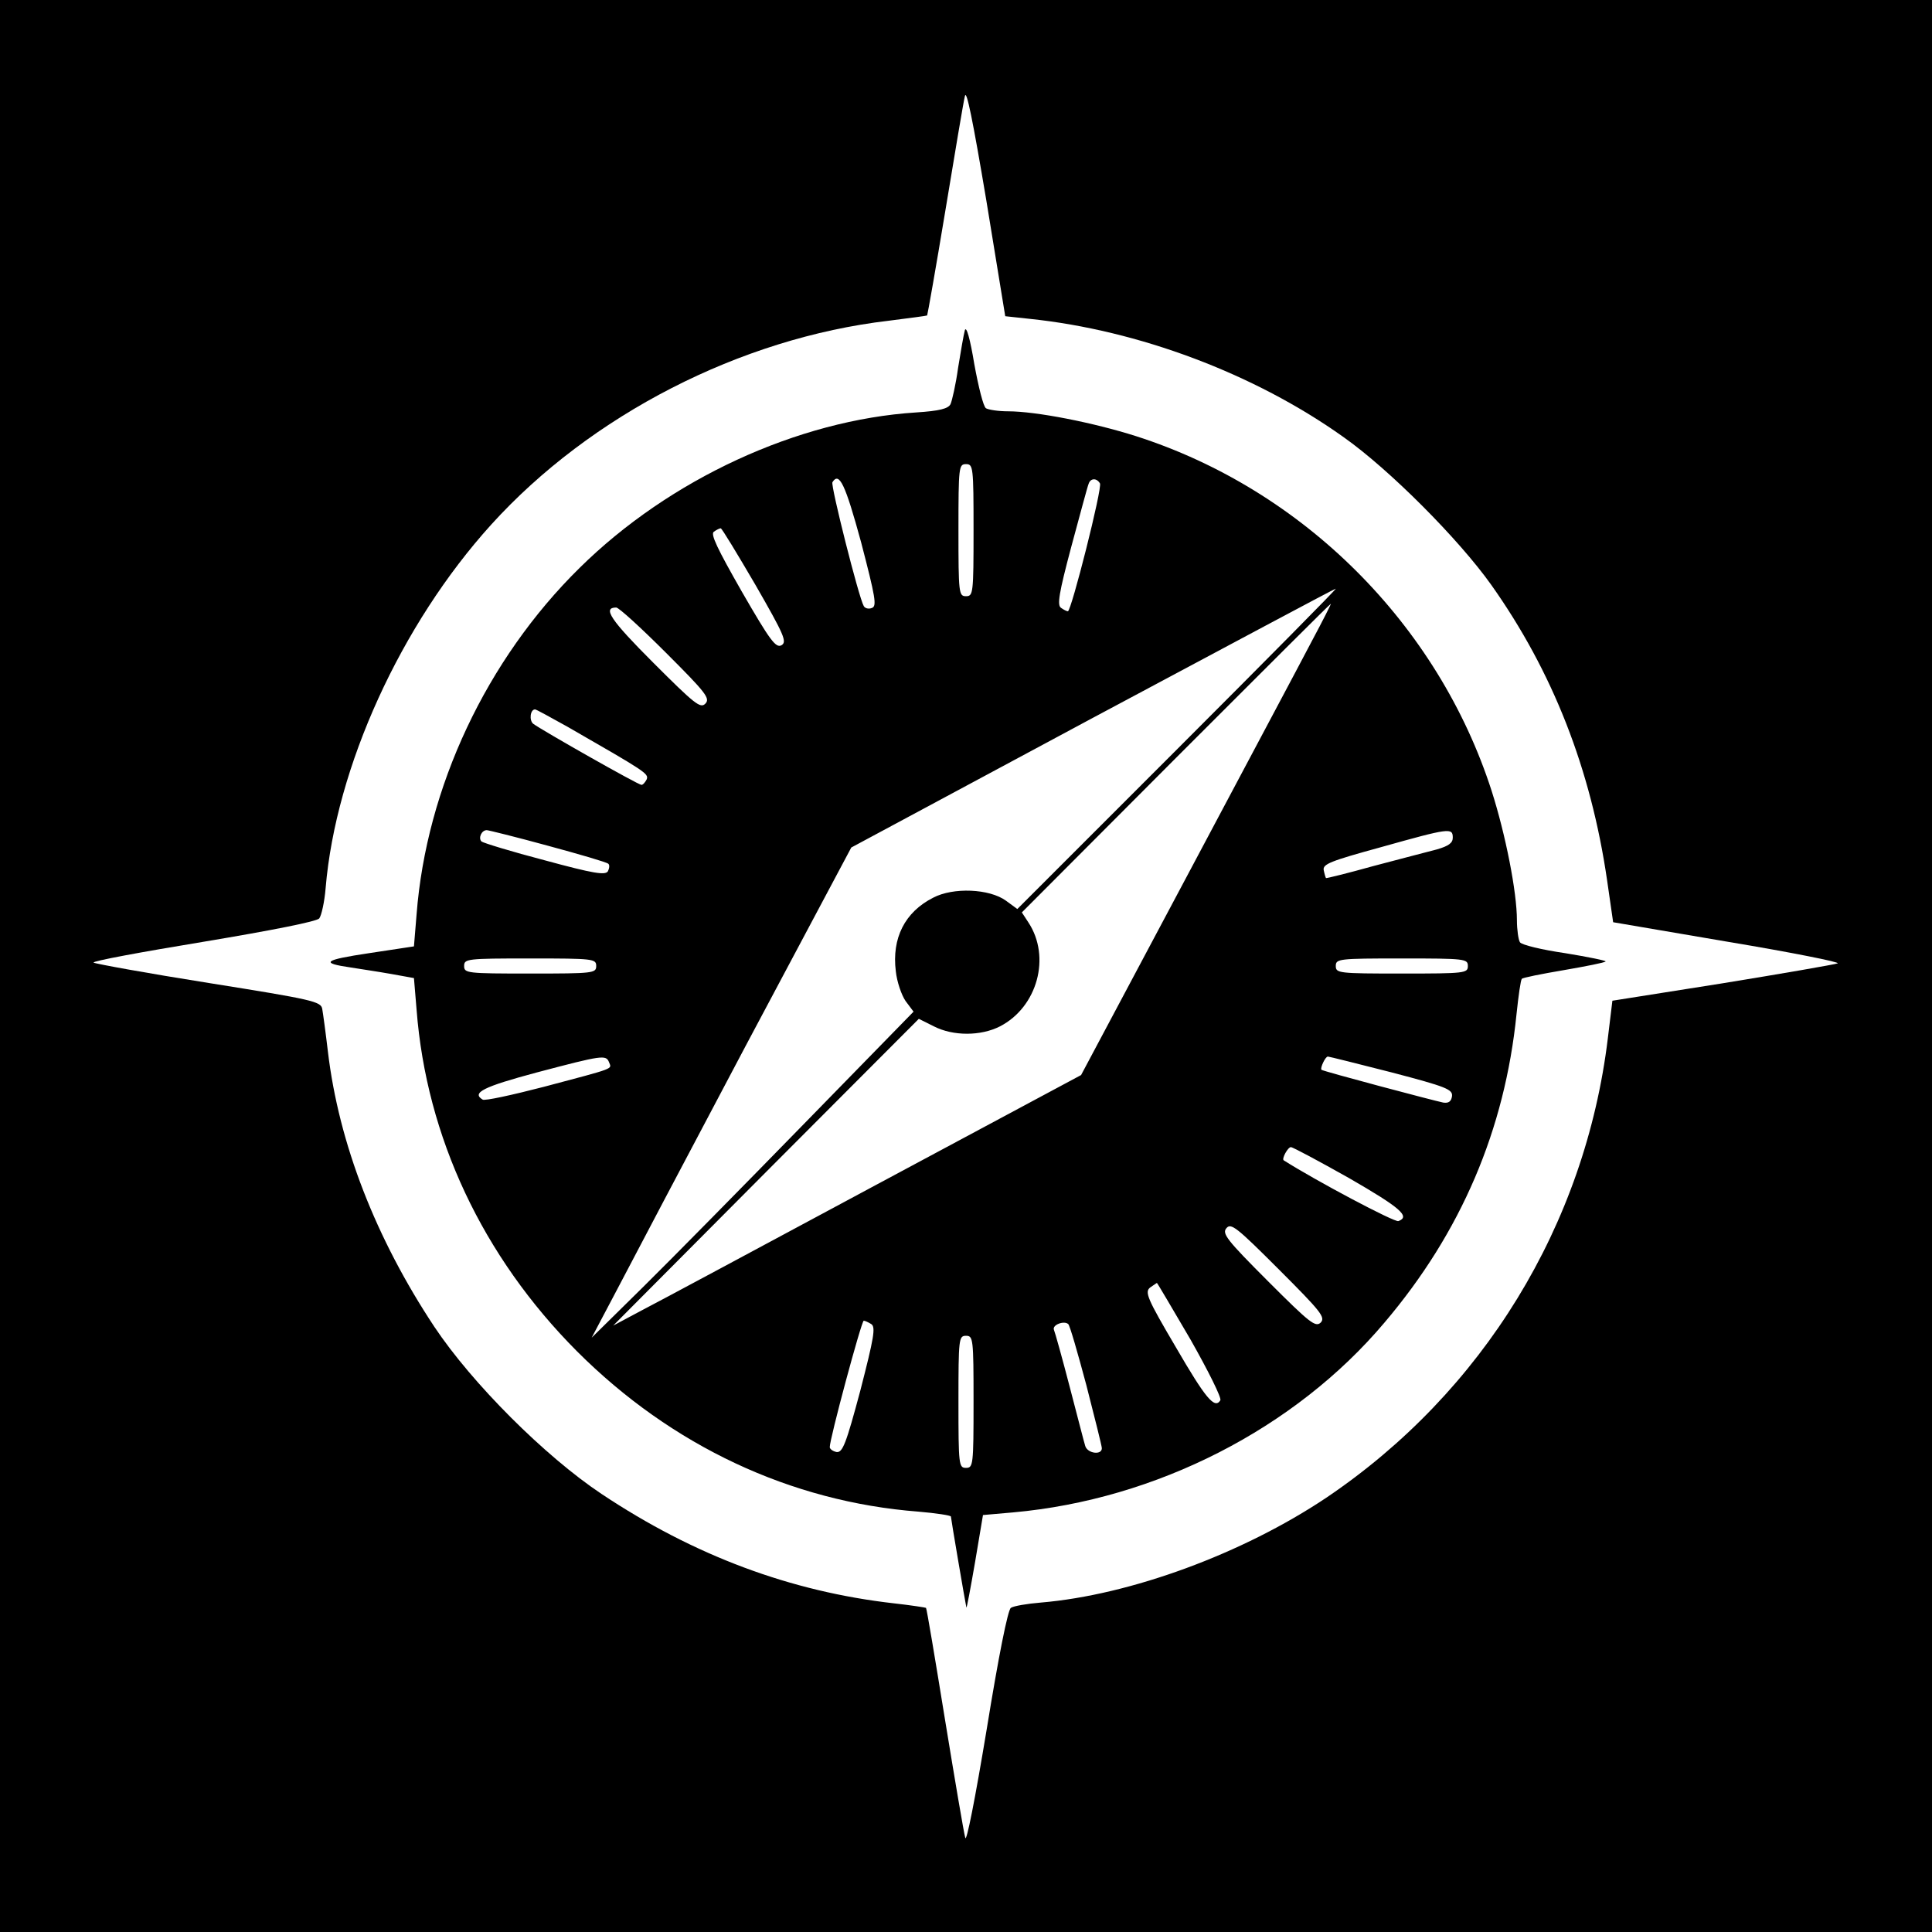
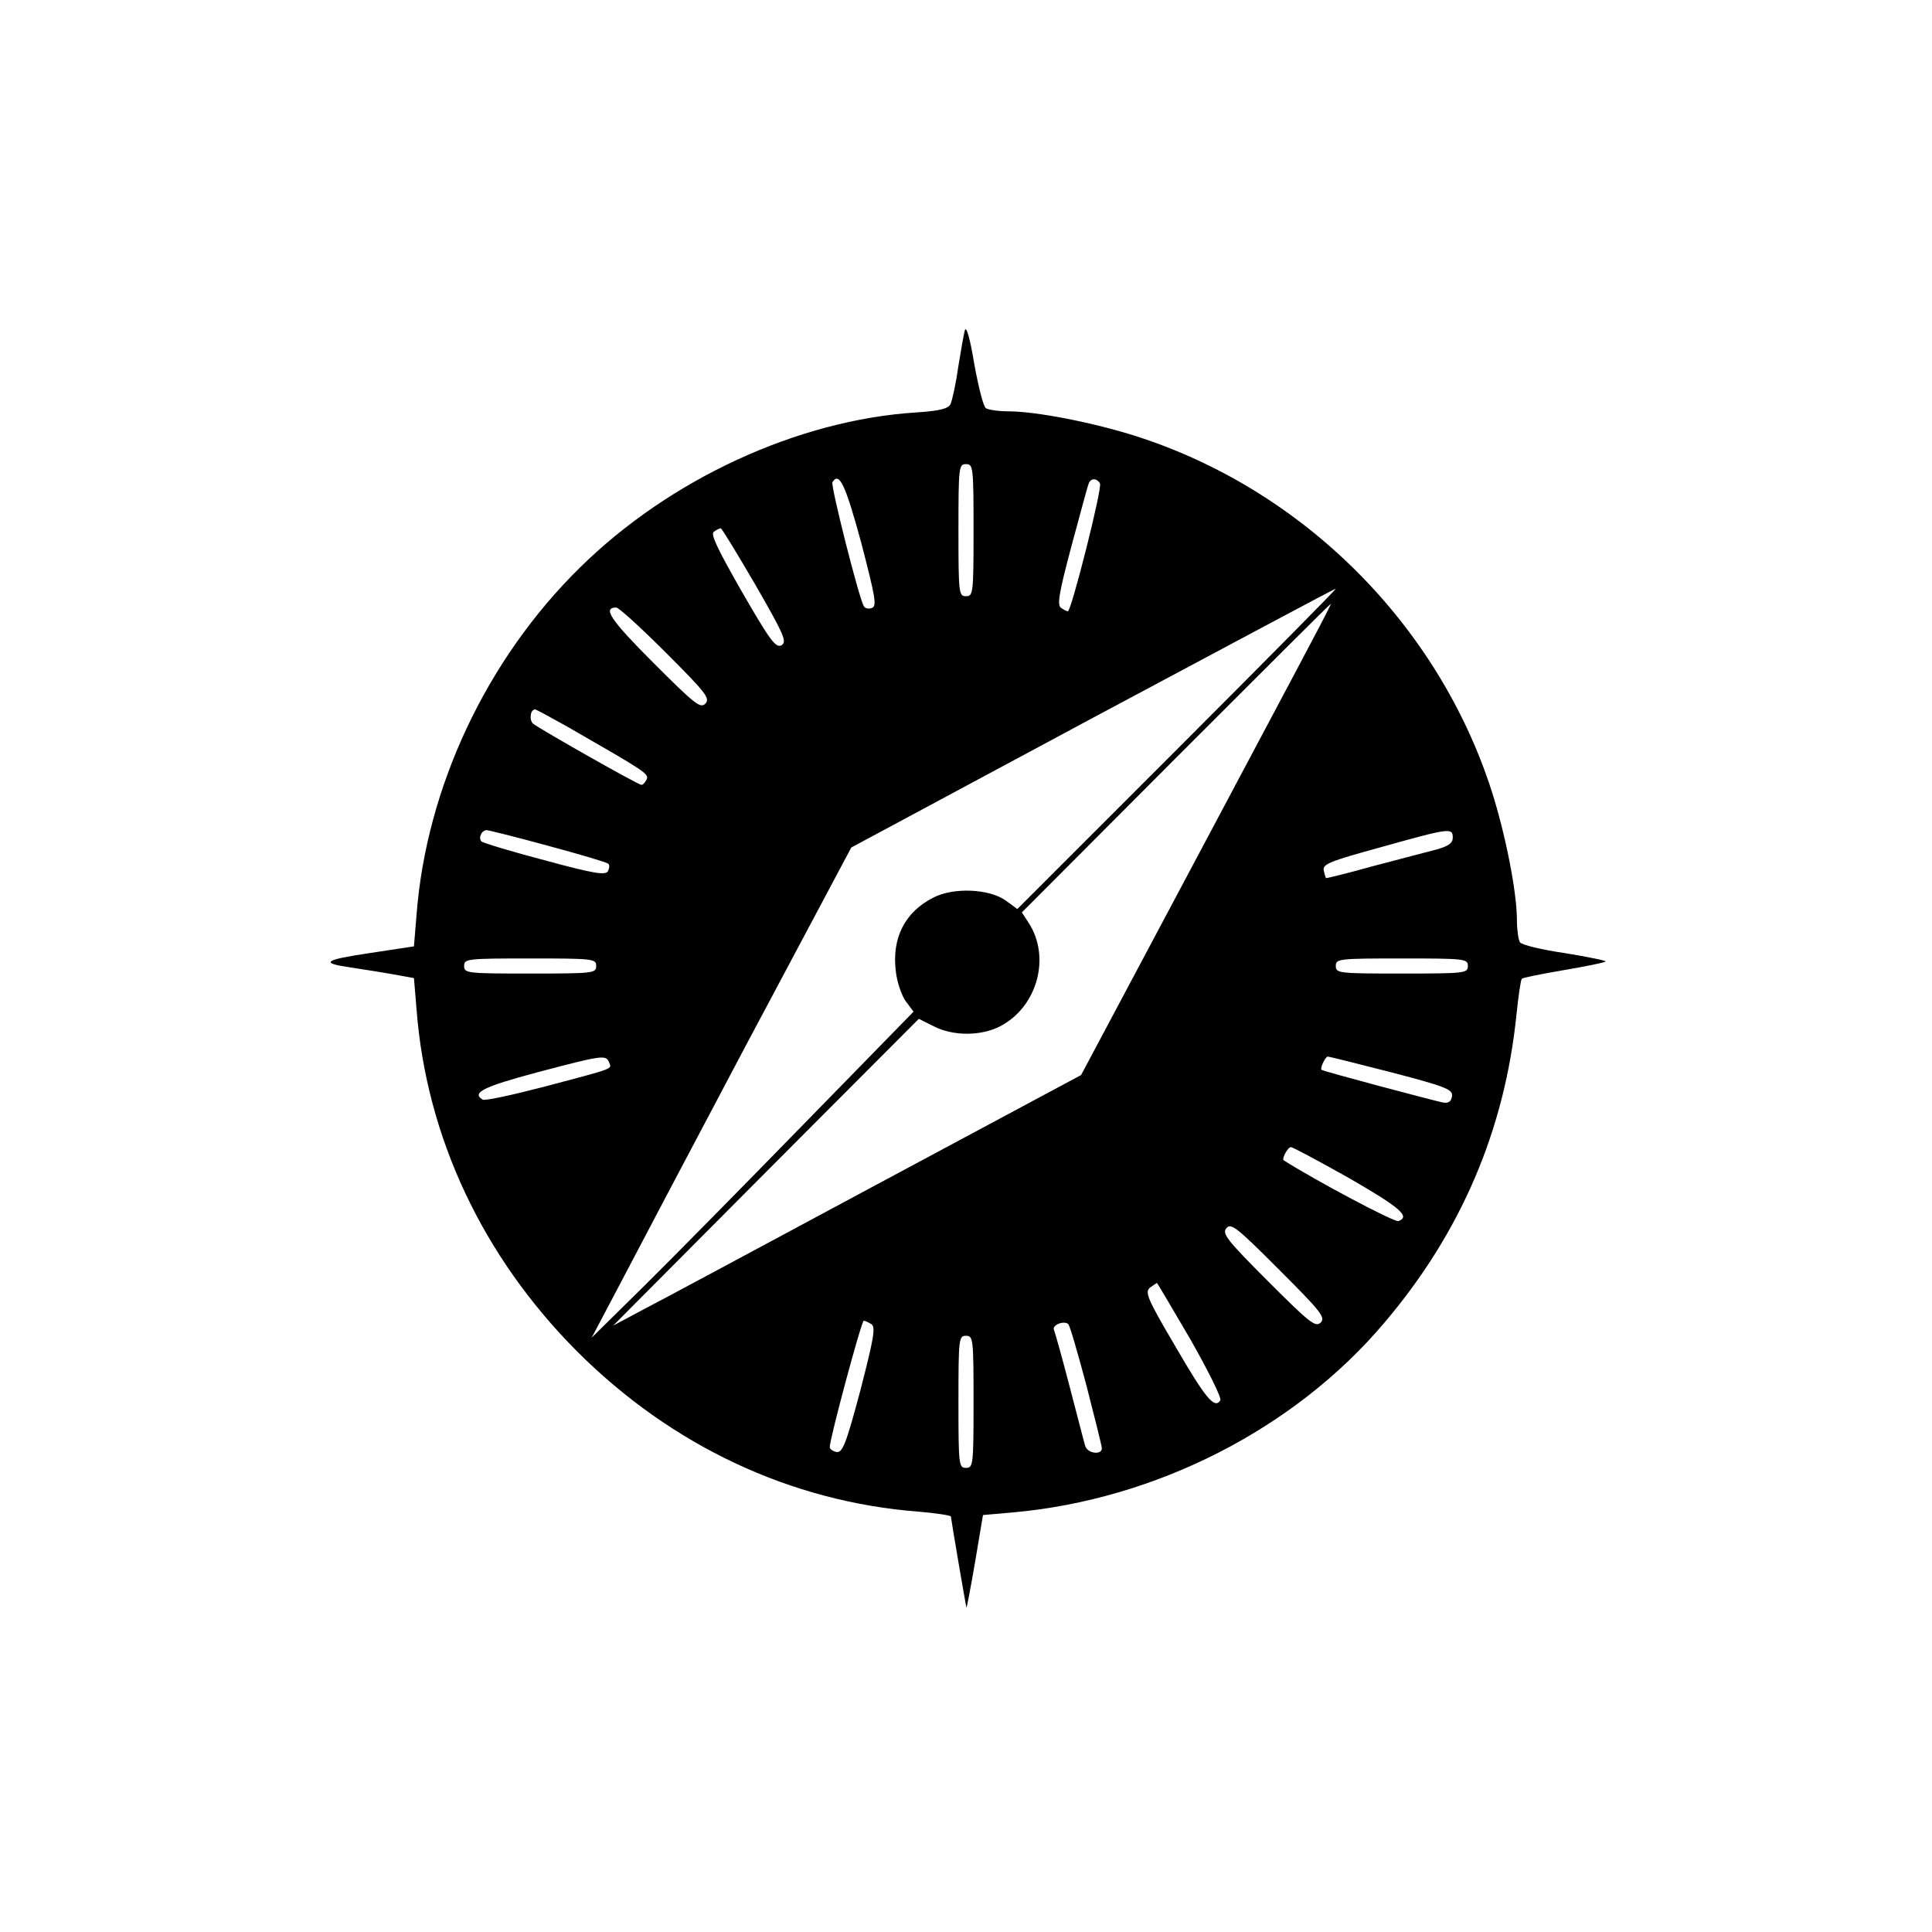
<svg xmlns="http://www.w3.org/2000/svg" version="1.0" width="512pt" height="512pt" viewBox="0 0 512 512" preserveAspectRatio="xMidYMid meet">
  <g transform="translate(0,512) scale(0.1,-0.1)" fill="#000000" stroke="none">
-     <path d="M0 2560 l0 -2560 2560 0 2560 0 0 2560 0 2560 -2560 0 -2560 0 0 -2560z m2729 1715 c288 -30 595 -145 831 -313 122 -86 306 -271 392 -392 163 -230 264 -488 307 -783 l16 -111 305 -52 c168 -28 298 -54 290 -57 -8 -3 -146 -27 -306 -53 l-291 -46 -12 -99 c-60 -496 -331 -938 -746 -1218 -221 -148 -519 -258 -757 -278 -36 -3 -72 -9 -79 -14 -8 -4 -33 -130 -64 -321 -31 -187 -54 -303 -57 -288 -4 14 -28 156 -54 315 -26 160 -48 292 -50 294 -2 1 -40 7 -85 12 -273 31 -529 126 -775 290 -150 100 -343 293 -443 443 -155 234 -253 485 -282 729 -6 51 -13 102 -15 113 -3 20 -25 25 -301 69 -164 26 -301 51 -305 54 -4 4 126 28 290 55 186 31 301 54 308 62 6 8 14 44 17 81 27 320 199 698 439 963 263 290 660 494 1053 540 55 7 101 13 102 14 1 1 23 125 48 276 25 151 48 289 52 305 4 21 21 -63 57 -277 l50 -306 65 -7z" />
    <path d="M2557 4245 c-3 -11 -11 -56 -18 -100 -6 -44 -16 -87 -20 -96 -6 -12 -29 -18 -91 -22 -314 -20 -654 -177 -892 -412 -247 -243 -406 -582 -432 -918 l-7 -85 -119 -18 c-120 -18 -131 -26 -48 -38 25 -4 72 -11 106 -17 l61 -11 7 -84 c26 -337 175 -654 425 -905 251 -251 567 -399 905 -425 47 -4 86 -10 86 -13 0 -5 38 -228 41 -241 1 -3 11 51 23 120 l21 125 80 7 c379 34 747 222 984 503 203 239 319 511 350 818 5 48 11 90 14 93 2 3 52 13 111 23 58 10 109 20 111 23 3 2 -46 12 -107 22 -62 9 -116 22 -120 29 -4 6 -8 33 -8 58 0 75 -30 227 -67 343 -142 441 -499 798 -942 940 -113 36 -265 66 -340 66 -25 0 -51 4 -58 8 -7 4 -20 57 -31 117 -11 67 -21 102 -25 90z m23 -530 c0 -168 -1 -175 -20 -175 -19 0 -20 7 -20 175 0 168 1 175 20 175 19 0 20 -7 20 -175z m-298 -32 c38 -146 42 -169 29 -174 -9 -4 -19 -1 -22 5 -13 22 -88 319 -83 328 18 29 34 -5 76 -159z m633 156 c7 -11 -76 -339 -85 -339 -3 0 -11 4 -18 9 -11 7 -6 38 27 162 23 85 43 160 46 167 5 15 21 16 30 1z m-913 -269 c77 -134 84 -151 69 -160 -15 -8 -30 12 -105 142 -65 114 -84 153 -74 159 7 5 15 9 18 9 3 0 44 -68 92 -150z m1119 -434 l-425 -425 -30 22 c-44 32 -140 36 -193 8 -75 -38 -110 -107 -99 -195 3 -28 15 -63 26 -79 l21 -28 -290 -297 c-159 -163 -351 -358 -426 -432 l-137 -135 66 125 c36 69 190 361 343 650 l279 524 639 343 c352 188 642 343 645 343 3 0 -186 -191 -419 -424z m356 286 c-28 -54 -178 -335 -332 -625 l-280 -526 -545 -292 c-300 -161 -579 -311 -620 -332 l-75 -40 405 407 405 406 40 -20 c51 -26 124 -26 175 0 99 51 136 184 75 276 l-17 26 408 409 c225 225 409 409 411 409 1 0 -21 -44 -50 -98z m-1712 -32 c106 -106 118 -121 104 -135 -13 -13 -28 -1 -138 109 -113 113 -135 146 -98 146 7 0 66 -54 132 -120z m-261 -196 c207 -119 215 -124 210 -139 -4 -8 -10 -15 -14 -15 -9 0 -266 146 -287 162 -11 9 -8 38 5 38 3 0 41 -21 86 -46z m-53 -315 c85 -23 157 -44 161 -48 4 -3 3 -12 -1 -20 -7 -11 -38 -6 -167 29 -88 23 -163 46 -168 50 -9 9 0 30 14 30 4 0 77 -18 161 -41z m2399 21 c0 -14 -11 -22 -42 -31 -24 -6 -99 -26 -168 -44 -68 -19 -125 -33 -126 -32 -1 1 -4 11 -6 21 -3 16 17 24 152 61 182 51 190 52 190 25z m-2270 -340 c0 -19 -7 -20 -175 -20 -168 0 -175 1 -175 20 0 19 7 20 175 20 168 0 175 -1 175 -20z m2310 0 c0 -19 -7 -20 -175 -20 -168 0 -175 1 -175 20 0 19 7 20 175 20 168 0 175 -1 175 -20z m-2276 -255 c7 -19 20 -14 -172 -65 -85 -22 -158 -38 -163 -34 -30 18 2 34 144 72 174 46 183 47 191 27z m2074 -27 c145 -38 162 -45 160 -63 -2 -14 -9 -19 -23 -17 -25 5 -319 83 -323 87 -4 4 10 35 17 35 3 0 79 -19 169 -42z m-113 -280 c137 -79 163 -102 131 -114 -10 -4 -219 107 -304 161 -6 4 11 35 19 35 5 0 74 -37 154 -82z m-75 -383 c-14 -13 -29 -1 -139 109 -110 110 -123 127 -111 141 12 15 27 3 139 -109 112 -112 124 -127 111 -141z m-345 -45 c47 -83 83 -155 79 -161 -15 -24 -39 5 -118 141 -76 129 -83 146 -68 158 9 6 17 12 18 12 1 0 41 -68 89 -150z m-846 41 c12 -8 7 -36 -29 -176 -38 -142 -47 -165 -63 -163 -10 2 -18 8 -18 13 -1 19 84 335 90 335 3 0 12 -4 20 -9z m570 -162 c22 -86 41 -161 41 -167 0 -19 -38 -14 -44 6 -3 9 -21 80 -41 156 -20 77 -39 145 -42 152 -5 13 27 25 38 15 4 -3 25 -76 48 -162z m-299 -44 c0 -168 -1 -175 -20 -175 -19 0 -20 7 -20 175 0 168 1 175 20 175 19 0 20 -7 20 -175z" />
  </g>
</svg>